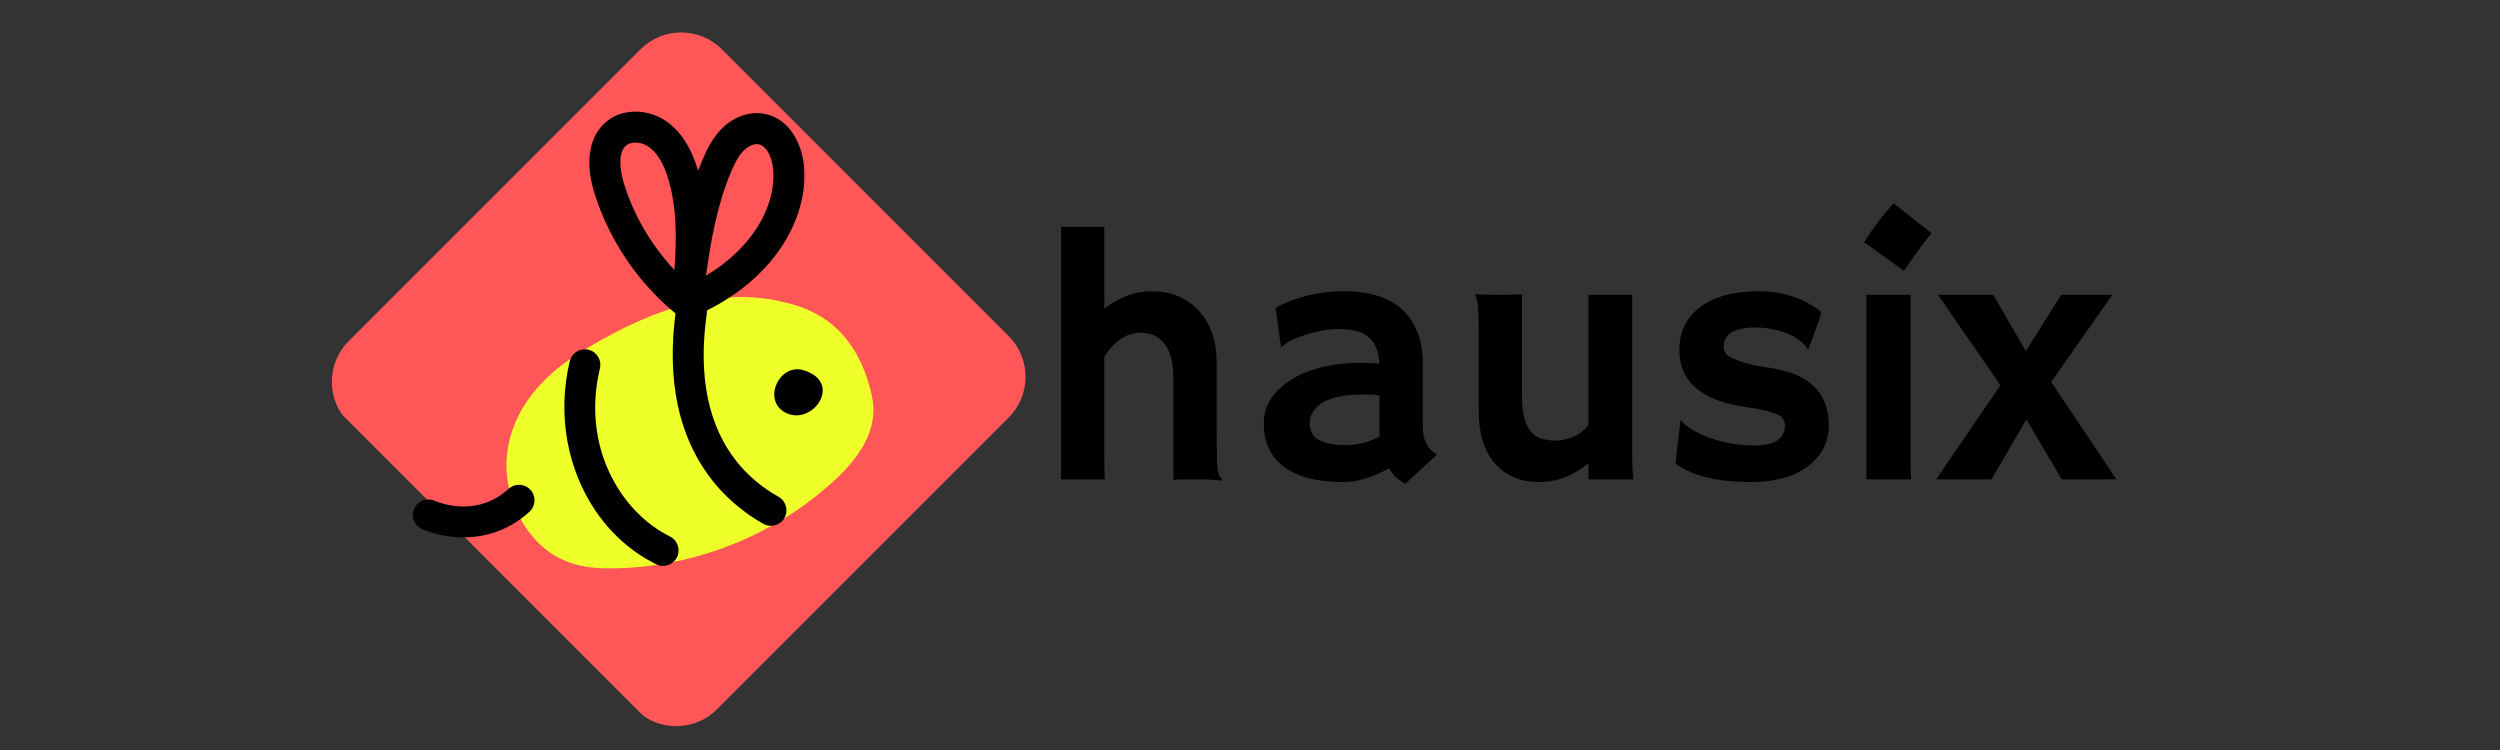
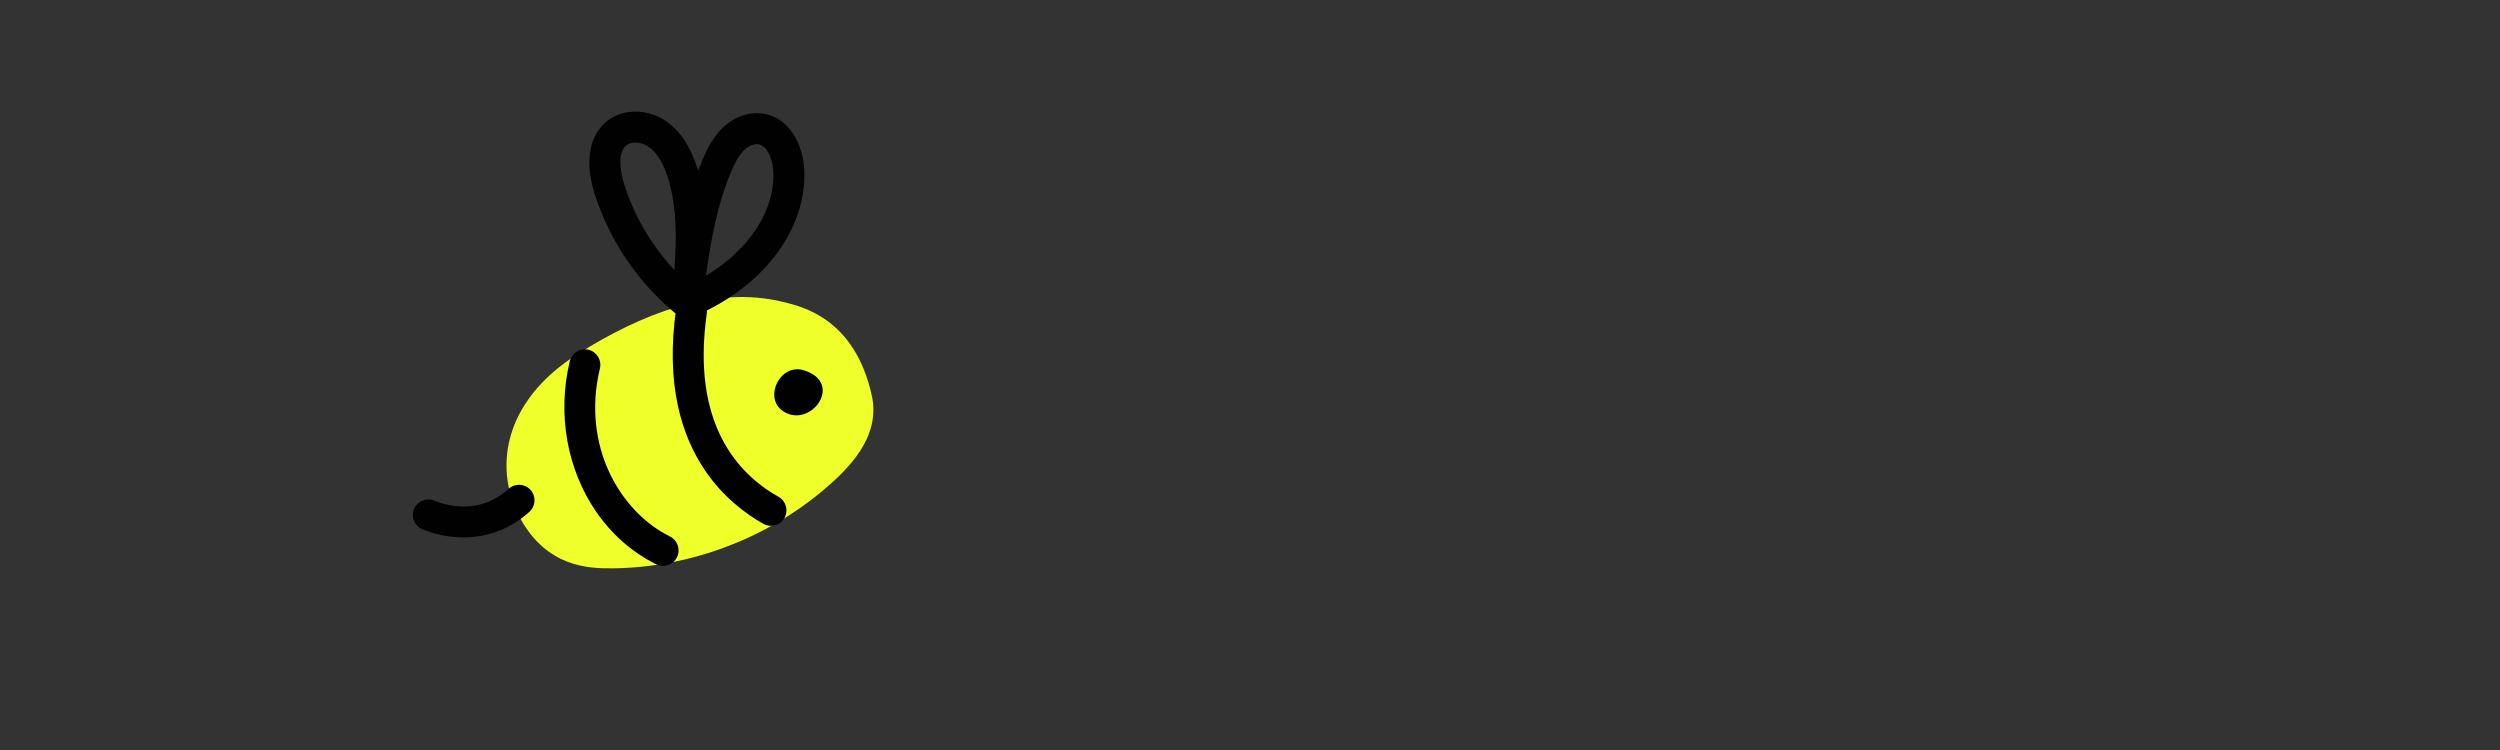
<svg xmlns="http://www.w3.org/2000/svg" width="1000" zoomAndPan="magnify" viewBox="0 0 750 225" height="300" preserveAspectRatio="xMidYMid meet" version="1.0">
  <rect x="0" y="0" width="750" height="225" fill="#333333" stroke="none" />
  <defs>
    <g />
    <clipPath id="6cb615ffb8">
      <path d="M 99 9 L 308 9 L 308 218 L 99 218 Z M 99 9 " clip-rule="nonzero" />
    </clipPath>
    <clipPath id="1cd7b41bf6">
      <path d="M 204.355 2.59 L 314.816 113.051 L 202.629 225.238 L 92.168 114.777 Z M 204.355 2.59 " clip-rule="nonzero" />
    </clipPath>
    <clipPath id="53a6a55789">
      <path d="M 216.555 14.789 L 302.621 100.855 C 309.355 107.59 309.355 118.512 302.621 125.25 L 215.066 212.805 C 208.328 219.539 197.406 219.539 190.668 212.805 L 104.605 126.738 C 97.867 120 97.867 109.078 104.605 102.344 L 192.156 14.789 C 198.895 8.051 209.816 8.051 216.555 14.789 Z M 216.555 14.789 " clip-rule="nonzero" />
    </clipPath>
    <clipPath id="a9e09f7aae">
-       <path d="M 0 0 L 209 0 L 209 209 L 0 209 Z M 0 0 " clip-rule="nonzero" />
-     </clipPath>
+       </clipPath>
    <clipPath id="1706ef7b3b">
      <path d="M 105.355 -6.41 L 215.816 104.051 L 103.629 216.238 L -6.832 105.777 Z M 105.355 -6.41 " clip-rule="nonzero" />
    </clipPath>
    <clipPath id="f0429f26e3">
      <path d="M 117.555 5.789 L 203.621 91.855 C 210.355 98.59 210.355 109.512 203.621 116.25 L 116.066 203.805 C 109.328 210.539 98.406 210.539 91.668 203.805 L 5.605 117.738 C -1.133 111 -1.133 100.078 5.605 93.344 L 93.156 5.789 C 99.895 -0.949 110.816 -0.949 117.555 5.789 Z M 117.555 5.789 " clip-rule="nonzero" />
    </clipPath>
    <clipPath id="eac31bf3c8">
      <rect x="0" width="209" y="0" height="209" />
    </clipPath>
    <clipPath id="e547636232">
      <path d="M 151 89 L 263 89 L 263 170.41 L 151 170.41 Z M 151 89 " clip-rule="nonzero" />
    </clipPath>
    <clipPath id="9aa066ca64">
      <path d="M 123.559 145 L 161 145 L 161 162 L 123.559 162 Z M 123.559 145 " clip-rule="nonzero" />
    </clipPath>
    <clipPath id="d7610d64b0">
-       <rect x="0" width="330" y="0" height="136" />
-     </clipPath>
+       </clipPath>
  </defs>
  <g clip-path="url(#6cb615ffb8)">
    <g clip-path="url(#1cd7b41bf6)">
      <g clip-path="url(#53a6a55789)">
        <g transform="matrix(1, 0, 0, 1, 99, 9)">
          <g clip-path="url(#eac31bf3c8)">
            <g clip-path="url(#a9e09f7aae)">
              <g clip-path="url(#1706ef7b3b)">
                <g clip-path="url(#f0429f26e3)">
                  <path fill="#ff5757" d="M 105.355 -6.41 L 215.816 104.051 L 104.062 215.809 L -6.398 105.348 Z M 105.355 -6.41 " fill-opacity="1" fill-rule="nonzero" />
                </g>
              </g>
            </g>
          </g>
        </g>
      </g>
    </g>
  </g>
  <g clip-path="url(#e547636232)">
    <path fill="#eeff29" d="M 261.539 118.66 C 256.418 95.48 240.57 91.969 235.039 90.605 C 213.906 85.398 191.871 94.504 173.457 106.109 C 150.137 120.809 148.199 141.543 156.234 155.801 C 164.199 169.934 176.137 170.602 183.953 170.5 C 206.875 170.215 229.605 161.738 247.117 146.945 C 254.52 140.695 264.289 131.113 261.539 118.66 Z M 261.539 118.66 " fill-opacity="1" fill-rule="nonzero" />
  </g>
  <path fill="#010101" d="M 211.492 141.113 C 204.469 130.742 199.625 115.352 202.82 92.793 C 203.184 90.25 205.535 88.48 208.078 88.844 C 210.621 89.207 212.391 91.555 212.031 94.102 C 207.379 126.906 221.176 142.086 233.566 149.043 C 235.805 150.297 236.602 153.133 235.344 155.371 C 234.086 157.613 231.254 158.41 229.012 157.152 C 223.684 154.16 216.934 149.141 211.492 141.113 Z M 211.492 141.113 " fill-opacity="1" fill-rule="nonzero" />
  <path fill="#010101" d="M 178.641 153.219 C 170.254 140.84 167.078 124.457 170.93 108.359 C 171.527 105.863 174.035 104.32 176.535 104.918 C 179.031 105.516 180.574 108.023 179.973 110.523 C 174.348 134.039 186.281 153.688 200.98 160.941 C 203.285 162.078 204.23 164.867 203.094 167.172 C 201.957 169.473 199.168 170.418 196.863 169.281 C 189.422 165.609 183.246 160.016 178.641 153.219 Z M 178.641 153.219 " fill-opacity="1" fill-rule="nonzero" />
  <g clip-path="url(#9aa066ca64)">
    <path fill="#010101" d="M 124.656 157.102 C 123.809 155.848 123.586 154.203 124.211 152.699 C 125.203 150.332 127.926 149.211 130.293 150.199 C 133.254 151.434 143.605 154.824 152.574 146.648 C 154.473 144.922 157.414 145.059 159.145 146.957 C 160.879 148.859 160.738 151.793 158.84 153.523 C 148.484 162.961 135.457 162.426 126.715 158.781 C 125.848 158.422 125.148 157.824 124.656 157.102 Z M 124.656 157.102 " fill-opacity="1" fill-rule="nonzero" />
  </g>
  <path fill="#010101" d="M 188 77.91 C 183.832 71.754 180.543 65 178.336 57.945 C 175.328 48.332 176.789 40.387 182.34 36.148 C 187.242 32.406 194.801 32.637 200.32 36.695 C 204.203 39.547 207.062 43.906 209.066 50.016 C 209.195 50.414 209.324 50.816 209.445 51.219 C 209.887 50.035 210.355 48.859 210.859 47.688 C 212.188 44.582 213.945 41.031 216.926 38.215 C 220.586 34.754 225.375 33.262 229.727 34.223 C 237.223 35.879 240.578 43.57 241.176 49.652 C 242.109 59.172 238.562 69.543 231.445 78.102 C 225.52 85.23 217.582 90.941 207.859 95.082 C 206.273 95.754 204.449 95.5 203.109 94.418 C 197.312 89.723 192.207 84.121 188 77.91 Z M 197.508 47.066 C 196.699 45.871 195.801 44.914 194.812 44.188 C 192.621 42.574 189.621 42.289 187.984 43.539 C 185.359 45.543 185.863 50.859 187.211 55.168 C 190.199 64.723 195.445 73.645 202.312 80.988 C 203.027 71.609 203.129 61.754 200.23 52.914 C 199.453 50.547 198.551 48.605 197.508 47.066 Z M 230.133 45.18 C 229.477 44.211 228.664 43.516 227.719 43.305 C 226.418 43.02 224.691 43.672 223.312 44.973 C 221.57 46.621 220.359 49.121 219.406 51.348 C 215.203 61.176 213.27 71.961 211.797 82.688 C 216.742 79.73 220.926 76.207 224.293 72.156 C 229.832 65.492 232.613 57.625 231.922 50.562 C 231.73 48.645 231.105 46.613 230.133 45.18 Z M 230.133 45.18 " fill-opacity="1" fill-rule="nonzero" />
  <path fill="#010101" d="M 241.238 111.109 C 233.984 108.793 228.957 119.363 234.91 123.352 C 243.035 128.801 253.414 114.996 241.238 111.109 Z M 241.238 111.109 " fill-opacity="1" fill-rule="nonzero" />
  <g transform="matrix(1, 0, 0, 1, 307, 46)">
    <g clip-path="url(#d7610d64b0)">
      <g fill="#000000" fill-opacity="1">
        <g transform="translate(2.152, 97.808)">
          <g>
            <path d="M 22.141 -5.938 C 22.141 -2.895 22.211 -0.914 22.359 0 L 9.172 0 L 9.172 -75.766 L 22.141 -75.766 L 22.141 -51.234 C 26.703 -54.703 31.406 -56.438 36.25 -56.438 C 42.176 -56.438 46.941 -54.473 50.547 -50.547 C 54.078 -46.629 55.844 -41.438 55.844 -34.969 L 55.844 -13.875 C 55.844 -7.906 55.93 -4.32 56.109 -3.125 C 56.285 -1.926 56.523 -1.148 56.828 -0.797 C 57.129 -0.441 57.383 -0.125 57.594 0.156 L 57.484 0.375 C 54.629 0.125 52.547 0 51.234 0 L 47.469 0 C 46.312 0 44.773 0.051 42.859 0.156 L 42.859 -30.516 C 42.859 -35.391 41.785 -38.992 39.641 -41.328 C 38.016 -43.098 35.805 -43.984 33.016 -43.984 C 28.879 -43.984 25.254 -41.598 22.141 -36.828 Z M 22.141 -5.938 " />
          </g>
        </g>
      </g>
      <g fill="#000000" fill-opacity="1">
        <g transform="translate(65.361, 97.808)">
          <g>
-             <path d="M 44.344 -3.281 C 39.332 -0.562 34.797 0.797 30.734 0.797 C 26.672 0.797 23.191 0.414 20.297 -0.344 C 17.398 -1.102 14.941 -2.223 12.922 -3.703 C 8.828 -6.711 6.781 -11.062 6.781 -16.75 C 6.781 -21.832 9.289 -26.066 14.312 -29.453 C 19.75 -33.129 27.129 -34.969 36.453 -34.969 L 38.578 -34.922 C 38.992 -34.879 39.469 -34.848 40 -34.828 C 40.531 -34.816 41.008 -34.773 41.438 -34.703 C 41.156 -40.359 38.719 -43.66 34.125 -44.609 C 32.602 -44.93 30.984 -45.094 29.266 -45.094 C 27.555 -45.094 25.879 -44.941 24.234 -44.641 C 22.598 -44.336 21.004 -43.941 19.453 -43.453 C 16.023 -42.359 13.566 -41.102 12.078 -39.688 L 11.922 -39.797 L 10.328 -51.5 C 16.578 -54.789 23.414 -56.438 30.844 -56.438 C 42.352 -56.438 49.719 -52.285 52.938 -43.984 C 53.957 -41.328 54.469 -38.344 54.469 -35.031 L 54.469 -15.844 C 54.469 -11.75 55.914 -8.957 58.812 -7.469 L 49.219 1.328 C 47.207 0.266 45.582 -1.27 44.344 -3.281 Z M 41.484 -25.172 C 40.535 -25.348 39.547 -25.438 38.516 -25.438 L 36.406 -25.438 C 28.594 -25.438 23.629 -23.703 21.516 -20.234 C 20.879 -19.211 20.562 -18.133 20.562 -17 C 20.562 -15.875 20.766 -14.879 21.172 -14.016 C 21.578 -13.148 22.254 -12.438 23.203 -11.875 C 25.047 -10.812 27.773 -10.281 31.391 -10.281 C 35.016 -10.281 38.398 -11.145 41.547 -12.875 C 41.504 -13.258 41.484 -13.664 41.484 -14.094 Z M 41.484 -25.172 " />
+             <path d="M 44.344 -3.281 C 39.332 -0.562 34.797 0.797 30.734 0.797 C 26.672 0.797 23.191 0.414 20.297 -0.344 C 17.398 -1.102 14.941 -2.223 12.922 -3.703 C 8.828 -6.711 6.781 -11.062 6.781 -16.75 C 6.781 -21.832 9.289 -26.066 14.312 -29.453 C 19.75 -33.129 27.129 -34.969 36.453 -34.969 L 38.578 -34.922 C 38.992 -34.879 39.469 -34.848 40 -34.828 C 40.531 -34.816 41.008 -34.773 41.438 -34.703 C 41.156 -40.359 38.719 -43.66 34.125 -44.609 C 32.602 -44.93 30.984 -45.094 29.266 -45.094 C 27.555 -45.094 25.879 -44.941 24.234 -44.641 C 22.598 -44.336 21.004 -43.941 19.453 -43.453 C 16.023 -42.359 13.566 -41.102 12.078 -39.688 L 11.922 -39.797 L 10.328 -51.5 C 16.578 -54.789 23.414 -56.438 30.844 -56.438 C 42.352 -56.438 49.719 -52.285 52.938 -43.984 C 53.957 -41.328 54.469 -38.344 54.469 -35.031 L 54.469 -15.844 C 54.469 -11.75 55.914 -8.957 58.812 -7.469 L 49.219 1.328 C 47.207 0.266 45.582 -1.27 44.344 -3.281 Z M 41.484 -25.172 C 40.535 -25.348 39.547 -25.438 38.516 -25.438 L 36.406 -25.438 C 28.594 -25.438 23.629 -23.703 21.516 -20.234 C 20.879 -19.211 20.562 -18.133 20.562 -17 C 21.578 -13.148 22.254 -12.438 23.203 -11.875 C 25.047 -10.812 27.773 -10.281 31.391 -10.281 C 35.016 -10.281 38.398 -11.145 41.547 -12.875 C 41.504 -13.258 41.484 -13.664 41.484 -14.094 Z M 41.484 -25.172 " />
          </g>
        </g>
      </g>
      <g fill="#000000" fill-opacity="1">
        <g transform="translate(128.569, 97.808)">
          <g>
            <path d="M 40.953 -4.828 C 36.43 -1.078 31.504 0.797 26.172 0.797 C 20.453 0.797 15.969 -1.129 12.719 -4.984 C 9.602 -8.723 8.047 -13.863 8.047 -20.406 L 8.047 -41.438 C 8.047 -48.5 7.895 -52.551 7.594 -53.594 C 7.301 -54.633 7.082 -55.297 6.938 -55.578 C 8.562 -55.441 10.258 -55.375 12.031 -55.375 L 16.422 -55.375 C 17.586 -55.375 19.125 -55.426 21.031 -55.531 L 21.031 -24.844 C 21.031 -17.57 23.008 -13.352 26.969 -12.188 C 28.164 -11.832 29.473 -11.656 30.891 -11.656 C 35.055 -11.656 38.41 -13.176 40.953 -16.219 L 40.953 -55.375 L 54.094 -55.375 L 54.094 -6.781 C 54.094 -3.676 54.234 -1.414 54.516 0 L 40.953 0 Z M 40.953 -4.828 " />
          </g>
        </g>
      </g>
      <g fill="#000000" fill-opacity="1">
        <g transform="translate(191.777, 97.808)">
          <g>
            <path d="M 26.438 0.797 C 16.477 0.797 8.973 -1.02 3.922 -4.656 C 3.992 -5.719 4.098 -6.922 4.234 -8.266 L 4.719 -12.078 C 5 -14.586 5.176 -16.148 5.25 -16.766 C 5.32 -17.391 5.375 -17.727 5.406 -17.781 C 5.438 -17.832 5.719 -17.547 6.25 -16.922 C 6.781 -16.305 7.785 -15.555 9.266 -14.672 C 10.754 -13.797 12.469 -13.02 14.406 -12.344 C 18.613 -10.895 22.992 -10.172 27.547 -10.172 C 33.66 -10.172 36.719 -12.203 36.719 -16.266 C 36.719 -17.578 36.133 -18.551 34.969 -19.188 C 32.883 -20.238 29.816 -21.035 25.766 -21.578 C 21.723 -22.129 18.41 -22.938 15.828 -24 C 13.254 -25.062 11.156 -26.332 9.531 -27.812 C 6.531 -30.602 5.031 -34.258 5.031 -38.781 C 5.031 -44.289 7.148 -48.617 11.391 -51.766 C 15.598 -54.879 21.41 -56.438 28.828 -56.438 C 36.172 -56.438 42.441 -54.348 47.641 -50.172 C 47.391 -49.254 47.125 -48.375 46.844 -47.531 C 46.031 -45.195 45.426 -43.52 45.031 -42.5 L 43.812 -39.375 C 43.75 -39.082 43.695 -38.938 43.656 -38.938 C 43.582 -38.938 43.301 -39.312 42.812 -40.062 C 40.582 -42.633 37.117 -44.328 32.422 -45.141 C 30.973 -45.422 29.492 -45.562 27.984 -45.562 C 21.547 -45.562 18.328 -43.617 18.328 -39.734 C 18.328 -38.391 19 -37.367 20.344 -36.672 C 22.852 -35.328 26.289 -34.336 30.656 -33.703 C 35.02 -33.066 38.332 -32.207 40.594 -31.125 C 42.852 -30.051 44.672 -28.754 46.047 -27.234 C 48.586 -24.484 49.859 -20.828 49.859 -16.266 C 49.859 -11.285 47.863 -7.242 43.875 -4.141 C 39.707 -0.848 33.895 0.797 26.438 0.797 Z M 26.438 0.797 " />
          </g>
        </g>
      </g>
      <g fill="#000000" fill-opacity="1">
        <g transform="translate(246.137, 97.808)">
          <g>
            <path d="M 6.094 -71.156 C 8.914 -75.57 11.863 -79.457 14.938 -82.812 L 26.328 -73.859 C 24.816 -71.984 23.406 -70.148 22.094 -68.359 C 22.094 -68.359 20.734 -66.43 18.016 -62.578 Z M 20.031 -5.938 C 20.031 -2.895 20.098 -0.914 20.234 0 L 6.781 0 L 6.781 -55.375 L 20.031 -55.375 Z M 20.031 -5.938 " />
          </g>
        </g>
      </g>
      <g fill="#000000" fill-opacity="1">
        <g transform="translate(273.318, 97.808)">
          <g>
            <path d="M 19.812 -28.234 L 1.062 -55.375 L 17.641 -55.375 L 27.453 -38.469 L 38.047 -55.375 L 53.469 -55.375 C 53.426 -55.375 53.035 -54.859 52.297 -53.828 L 35.031 -29.203 L 54.625 0 L 38.203 0 L 27.609 -17.969 L 17.109 0 L 0.531 0 Z M 19.812 -28.234 " />
          </g>
        </g>
      </g>
    </g>
  </g>
</svg>